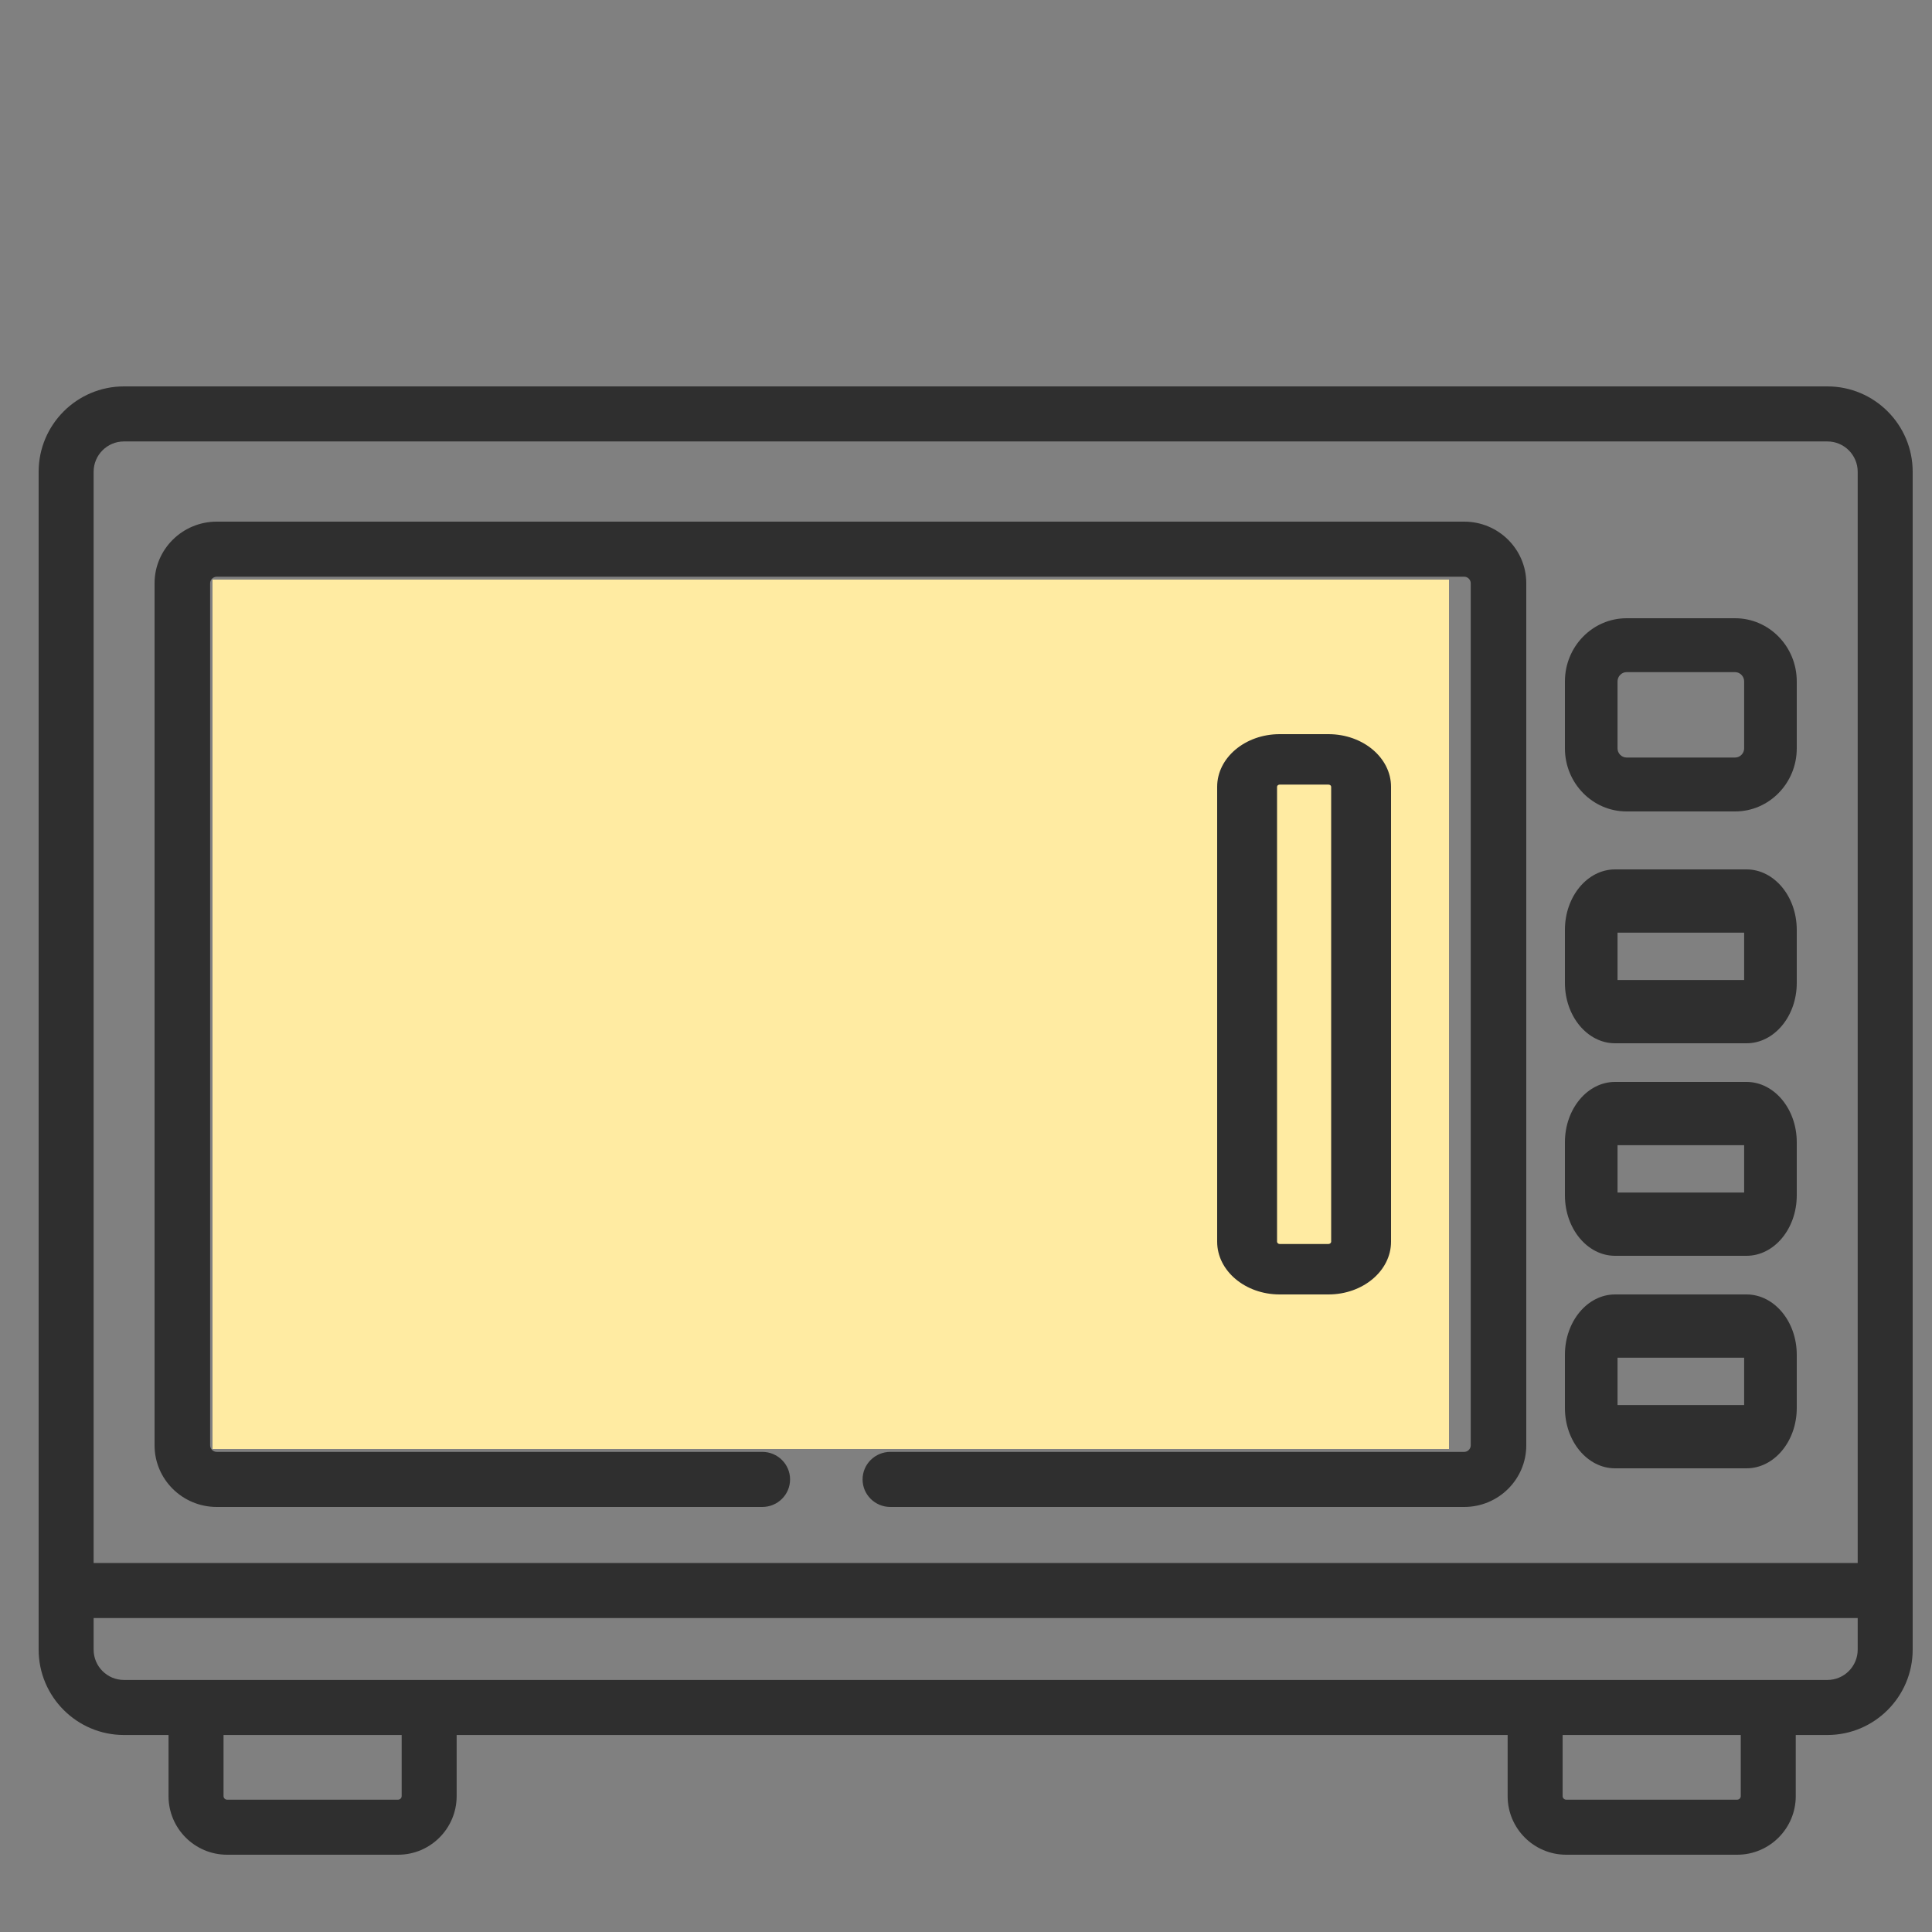
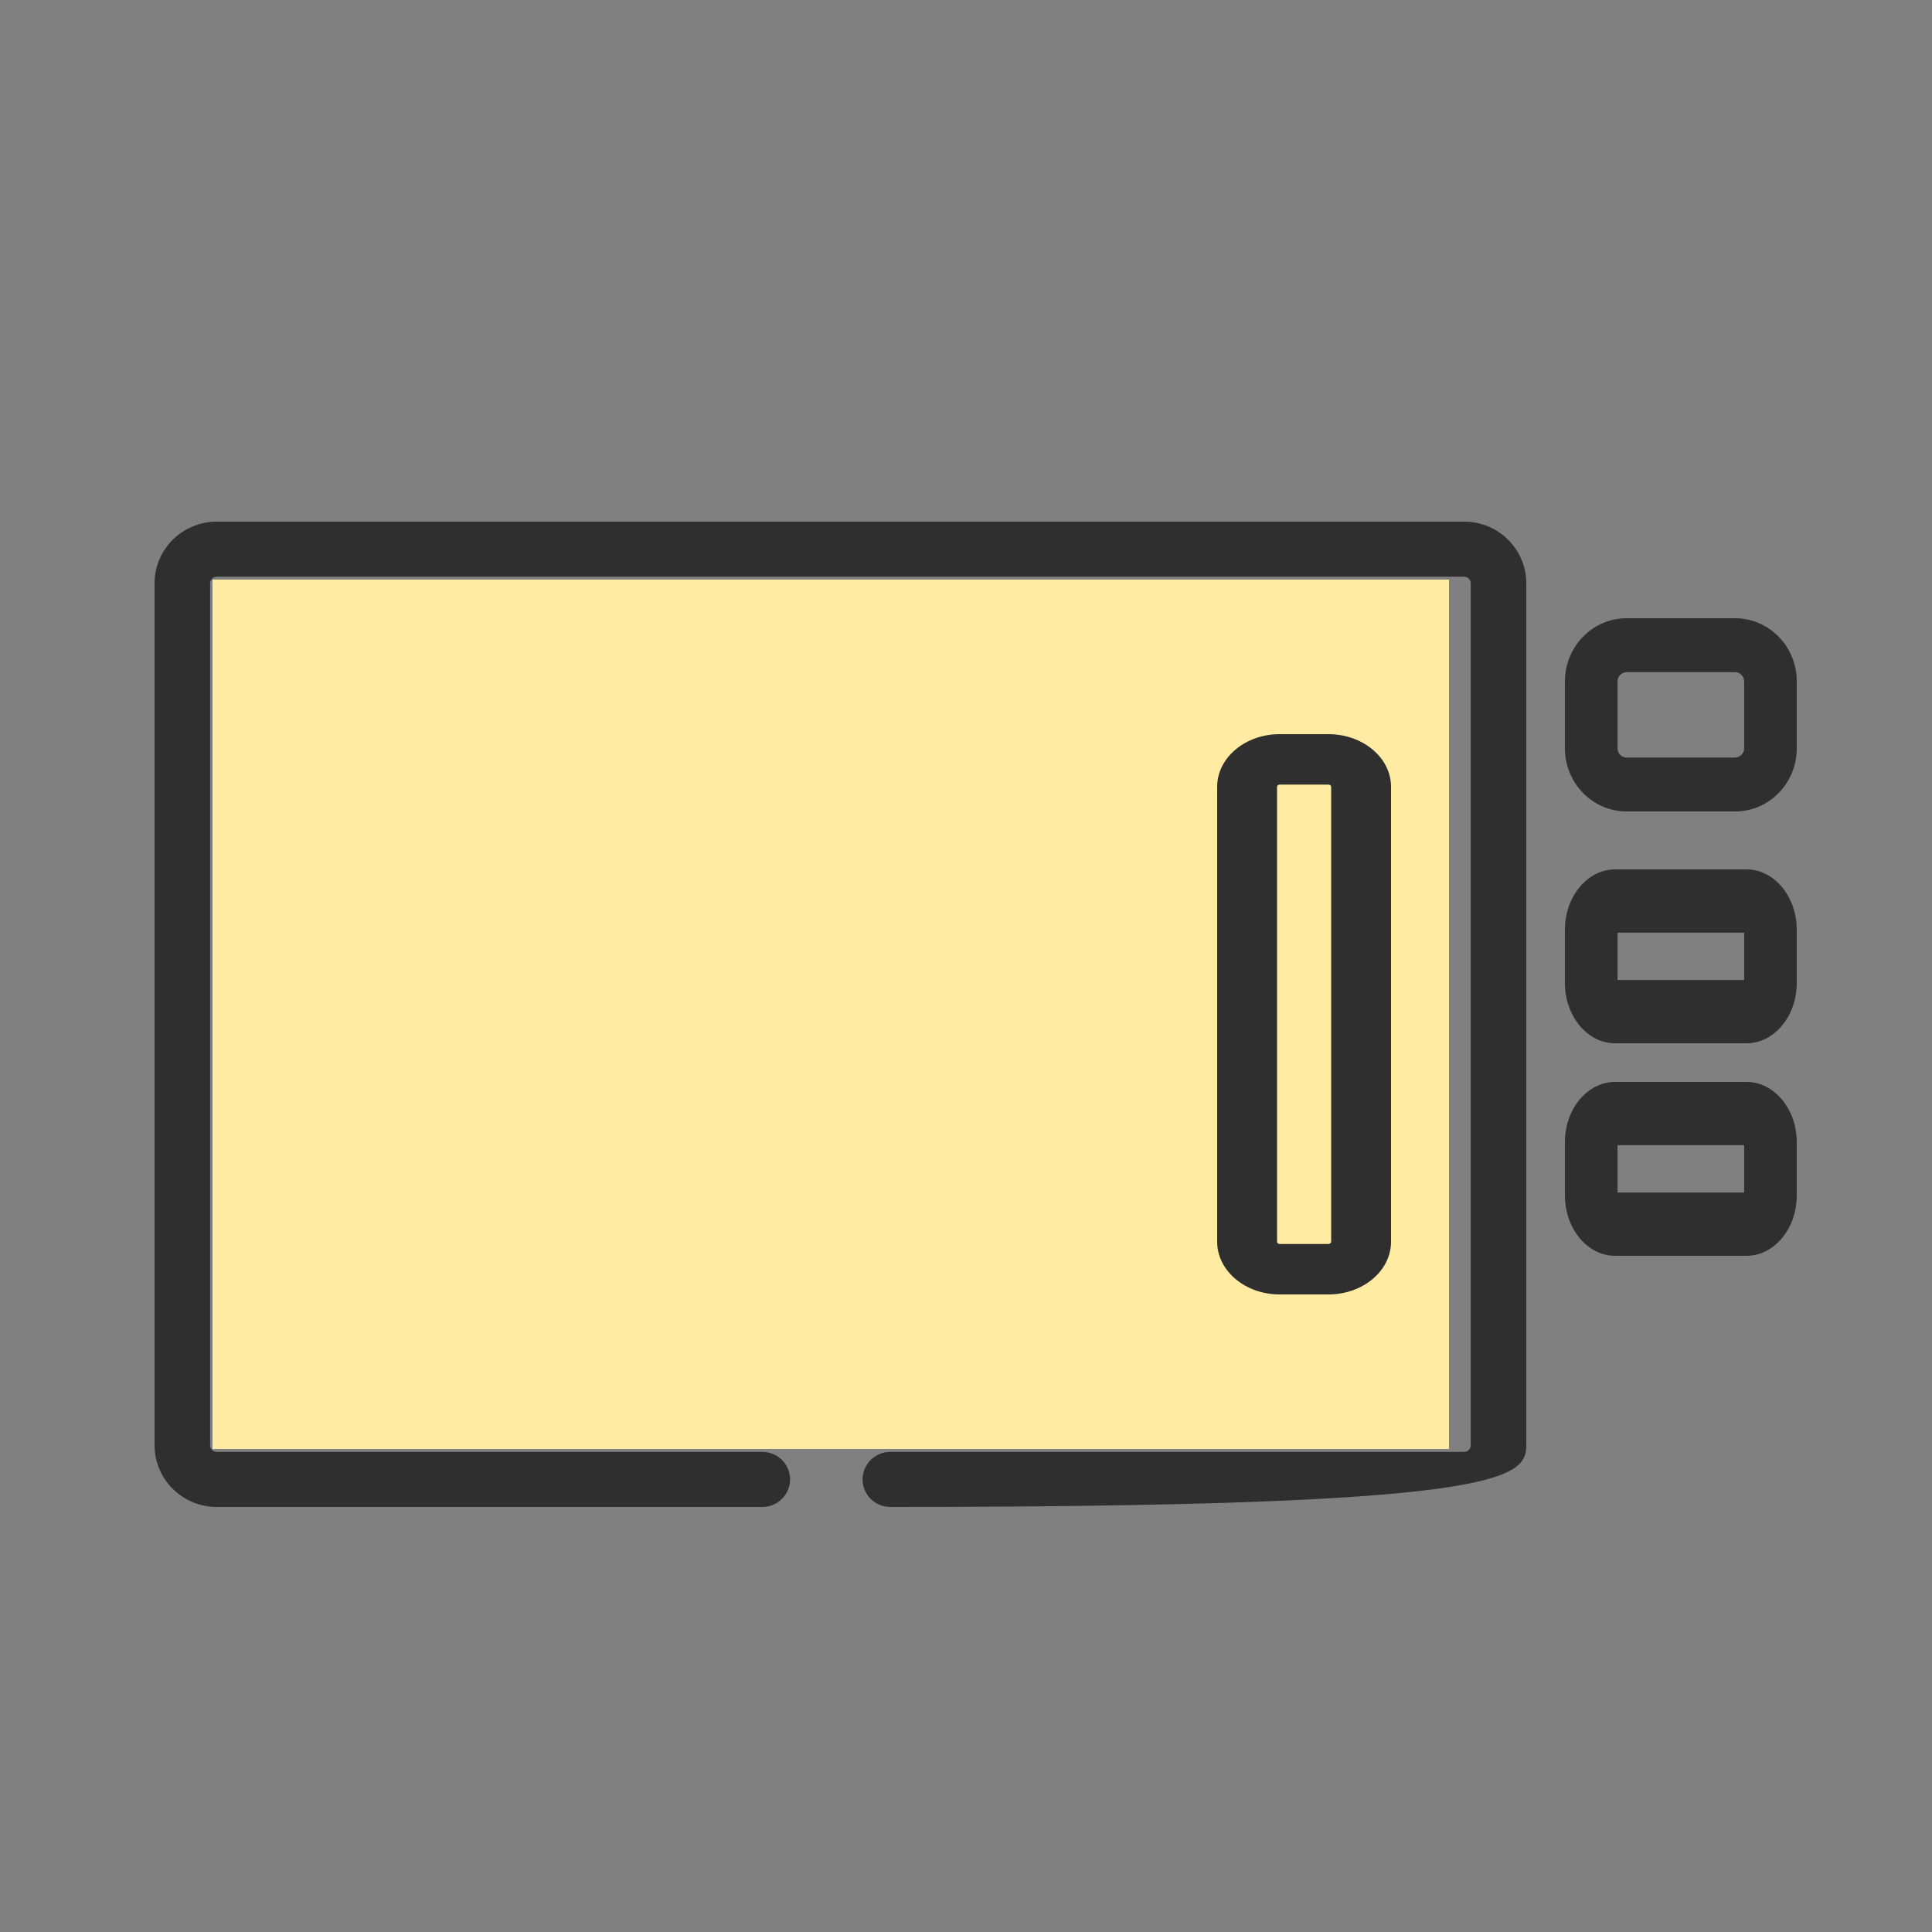
<svg xmlns="http://www.w3.org/2000/svg" width="100px" height="100px" viewBox="0 0 100 100" version="1.1">
  <rect x="0" y="0" width="100" height="100" fill="#808080" stroke="none" />
  <title>Filter_popup Copy</title>
  <desc>Created with Sketch.</desc>
  <g id="Filter_popup-Copy" stroke="none" stroke-width="1" fill="none" fill-rule="evenodd">
    <g id="heat" transform="translate(2, 20)" fill-rule="nonzero">
-       <path d="M92.586,0 L4.414,0 C1.98,0 0,1.982 0,4.418 L0,65.385 C0,67.821 1.98,69.803 4.414,69.803 L6.723,69.803 L6.723,72.969 C6.723,74.64 8.082,76 9.752,76 L18.607,76 C20.277,76 21.636,74.64 21.636,72.969 L21.636,69.803 L76.035,69.803 L76.035,72.969 C76.035,74.64 77.394,76 79.064,76 L87.919,76 C89.589,76 90.948,74.64 90.948,72.969 L90.948,69.803 L92.586,69.803 C95.02,69.803 97,67.821 97,65.385 L97,4.418 C97,1.982 95.02,0 92.586,0 L92.586,0 Z M4.414,2.849 L92.586,2.849 C93.451,2.849 94.154,3.553 94.154,4.418 L94.154,60.902 L2.846,60.902 L2.846,4.418 C2.846,3.553 3.549,2.849 4.414,2.849 Z M18.79,72.968 C18.79,73.065 18.703,73.151 18.608,73.151 L9.752,73.151 C9.655,73.151 9.57,73.066 9.57,72.968 L9.57,69.803 L18.79,69.803 L18.79,72.968 Z M88.102,72.968 C88.102,73.065 88.014,73.151 87.919,73.151 L79.064,73.151 C78.966,73.151 78.881,73.066 78.881,72.968 L78.881,69.803 L88.102,69.803 L88.102,72.968 Z M92.586,66.954 L4.414,66.954 C3.549,66.954 2.846,66.251 2.846,65.384 L2.846,63.75 L94.154,63.75 L94.154,65.384 C94.154,66.251 93.451,66.954 92.586,66.954 Z" id="Shape" fill="#2F2F2F" />
-       <path d="M9.217,58 L37.456,58 C38.25,58 38.894,57.362 38.894,56.575 C38.894,55.788 38.25,55.149 37.456,55.149 L9.217,55.149 C9.032,55.149 8.876,54.994 8.876,54.811 L8.876,10.189 C8.876,10.006 9.032,9.851 9.217,9.851 L73.789,9.851 C73.971,9.851 74.125,10.006 74.125,10.189 L74.125,54.811 C74.125,54.994 73.971,55.149 73.789,55.149 L44.085,55.149 C43.291,55.149 42.647,55.788 42.647,56.575 C42.647,57.362 43.291,58 44.085,58 L73.789,58 C75.56,58 77,56.569 77,54.811 L77,10.189 C77,8.431 75.56,7 73.789,7 L9.217,7 C7.443,7 6,8.431 6,10.189 L6,54.811 C6,56.569 7.443,58 9.217,58 L9.217,58 Z" id="Path" fill="#2F2F2F" />
+       <path d="M9.217,58 L37.456,58 C38.25,58 38.894,57.362 38.894,56.575 C38.894,55.788 38.25,55.149 37.456,55.149 L9.217,55.149 C9.032,55.149 8.876,54.994 8.876,54.811 L8.876,10.189 C8.876,10.006 9.032,9.851 9.217,9.851 L73.789,9.851 C73.971,9.851 74.125,10.006 74.125,10.189 L74.125,54.811 C74.125,54.994 73.971,55.149 73.789,55.149 L44.085,55.149 C43.291,55.149 42.647,55.788 42.647,56.575 C42.647,57.362 43.291,58 44.085,58 C75.56,58 77,56.569 77,54.811 L77,10.189 C77,8.431 75.56,7 73.789,7 L9.217,7 C7.443,7 6,8.431 6,10.189 L6,54.811 C6,56.569 7.443,58 9.217,58 L9.217,58 Z" id="Path" fill="#2F2F2F" />
      <rect id="Rectangle-Copy-4" fill="#FFEBA2" x="9" y="10" width="64" height="45" />
      <path d="M81.594,34 L88.401,34 C89.833,34 91,32.6 91,30.879 L91,28.128 C91,26.403 89.833,25 88.401,25 L81.594,25 C80.164,25 79,26.403 79,28.128 L79,30.879 C79.001,32.6 80.164,34 81.594,34 L81.594,34 Z M81.723,28.276 L88.277,28.276 L88.277,30.724 L81.723,30.724 L81.723,28.276 Z" id="Shape" fill="#2F2F2F" />
      <path d="M81.594,45 L88.401,45 C89.833,45 91,43.597 91,41.873 L91,39.121 C91,37.4 89.833,36 88.401,36 L81.594,36 C80.164,36 79,37.4 79,39.121 L79,41.873 C79.001,43.597 80.164,45 81.594,45 L81.594,45 Z M81.723,39.276 L88.277,39.276 L88.277,41.724 L81.723,41.724 L81.723,39.276 Z" id="Shape" fill="#2F2F2F" />
-       <path d="M81.594,56 L88.401,56 C89.833,56 91,54.6 91,52.879 L91,50.121 C91,48.401 89.833,47 88.401,47 L81.594,47 C80.164,47 79,48.401 79,50.121 L79,52.879 C79.001,54.6 80.164,56 81.594,56 L81.594,56 Z M81.723,50.276 L88.277,50.276 L88.277,52.724 L81.723,52.724 L81.723,50.276 Z" id="Shape" fill="#2F2F2F" />
      <path d="M82.19,22 L87.81,22 C89.569,22 91,20.536 91,18.737 L91,15.268 C91,13.466 89.569,12 87.81,12 L82.19,12 C80.431,12 79,13.467 79,15.268 L79,18.737 C79.001,20.536 80.431,22 82.19,22 Z M81.723,15.268 C81.723,15.009 81.937,14.79 82.19,14.79 L87.81,14.79 C88.063,14.79 88.277,15.009 88.277,15.268 L88.277,18.737 C88.277,18.994 88.063,19.21 87.81,19.21 L82.19,19.21 C81.937,19.21 81.723,18.994 81.723,18.737 L81.723,15.268 Z" id="Shape" fill="#2F2F2F" />
      <path d="M66.76,47 C68.547,47 70,45.776 70,44.271 L70,20.724 C70,19.222 68.547,18 66.76,18 L64.234,18 C62.451,18 61,19.222 61,20.724 L61,44.271 C61,45.775 62.451,47 64.234,47 L66.76,47 Z M64.1,44.271 L64.1,20.724 C64.1,20.663 64.163,20.611 64.234,20.611 L66.76,20.611 C66.837,20.611 66.901,20.662 66.901,20.724 L66.901,44.271 C66.901,44.333 66.834,44.389 66.76,44.389 L64.234,44.389 C64.165,44.389 64.1,44.332 64.1,44.271 L64.1,44.271 Z" id="Shape" fill="#2F2F2F" />
    </g>
  </g>
</svg>